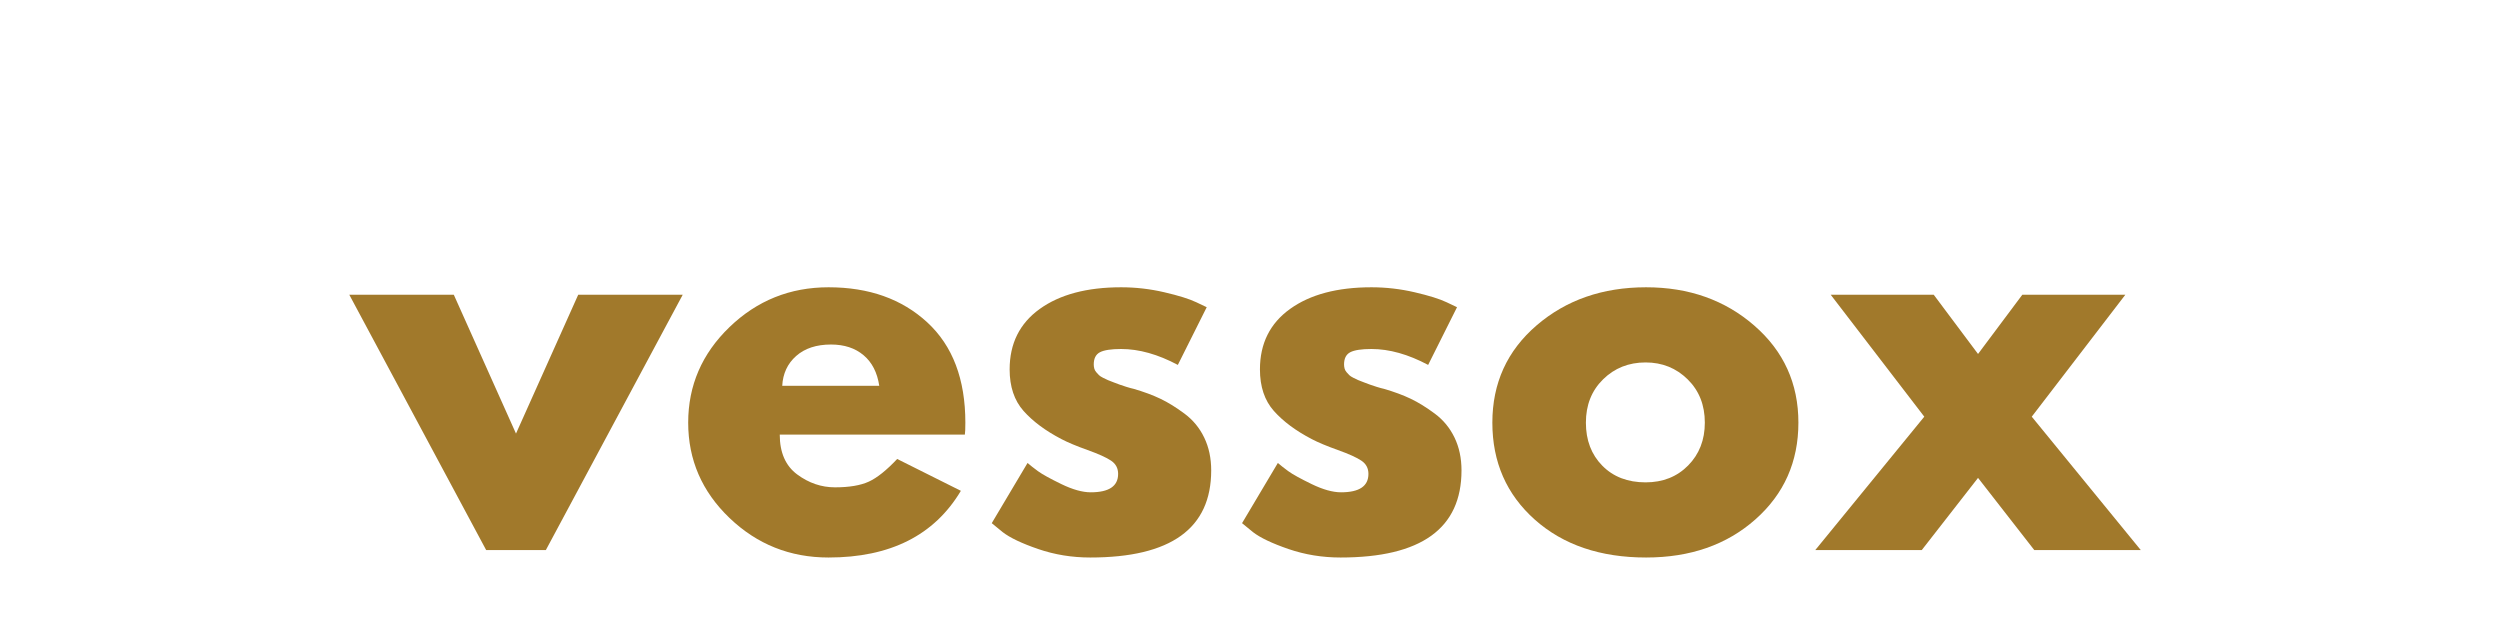
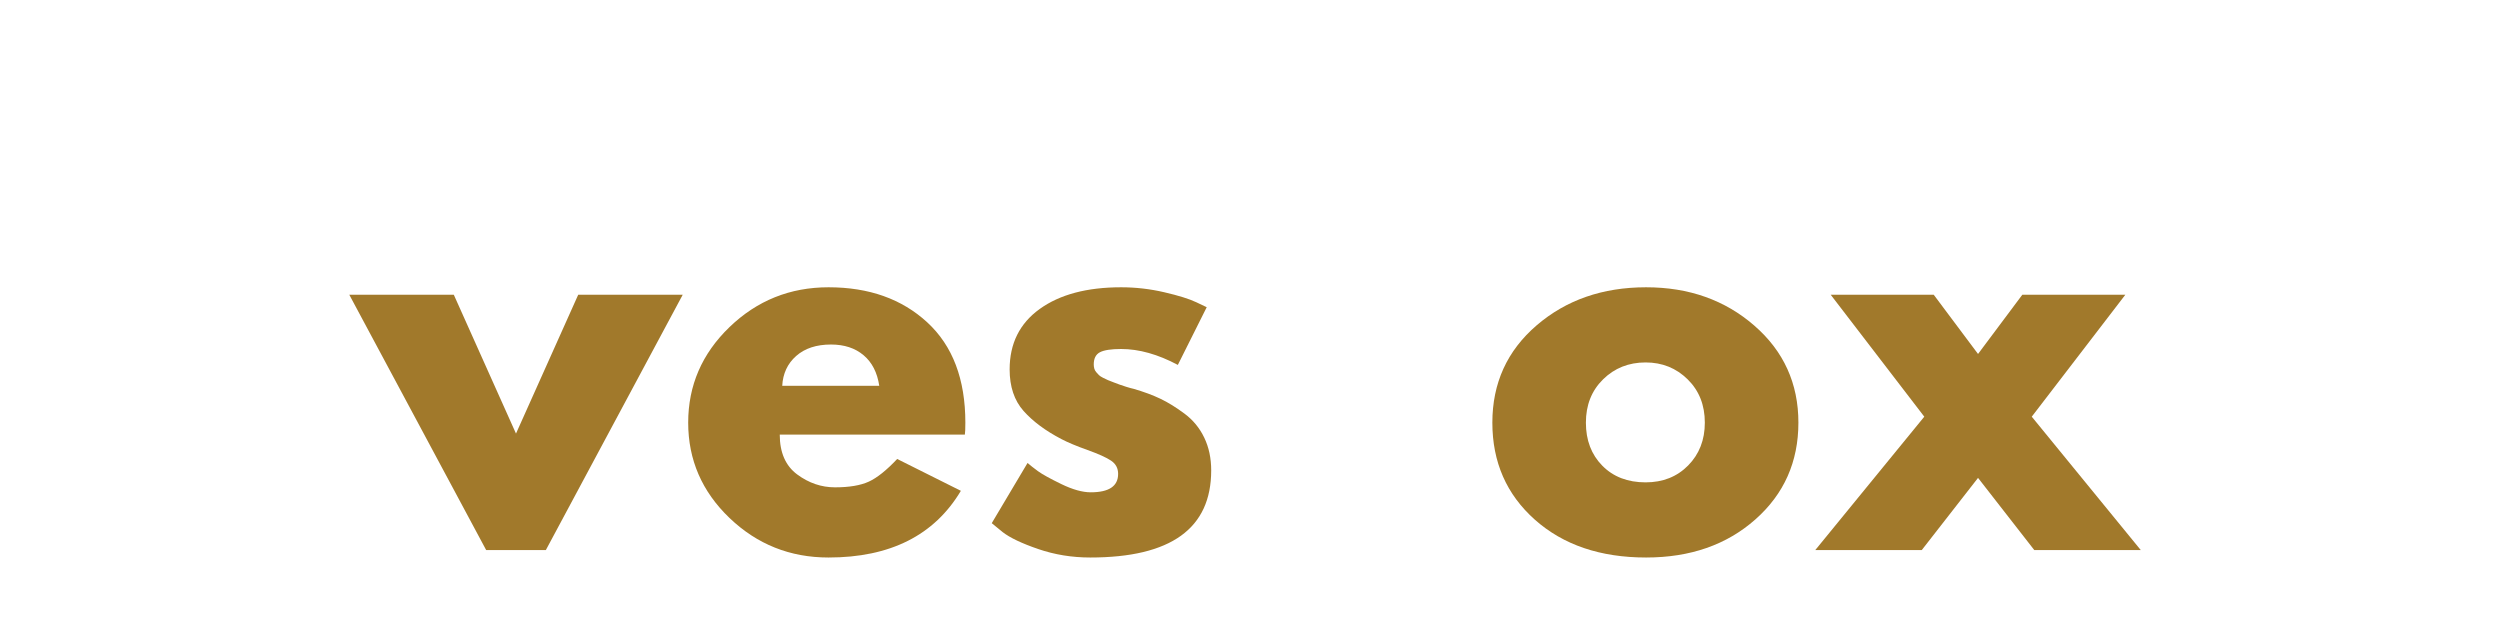
<svg xmlns="http://www.w3.org/2000/svg" version="1.0" preserveAspectRatio="xMidYMid meet" height="500" viewBox="0 0 1500 375" zoomAndPan="magnify" width="2000">
  <defs>
    <g />
  </defs>
  <g fill-opacity="1" fill="#a1792b">
    <g transform="translate(215.55, 330.024)">
      <g>
-         <path d="M 56.734 -153.172 L 94.047 -69.875 L 131.375 -153.172 L 194.078 -153.172 L 111.969 0 L 76.141 0 L -5.969 -153.172 Z M 56.734 -153.172" />
+         <path d="M 56.734 -153.172 L 94.047 -69.875 L 131.375 -153.172 L 194.078 -153.172 L 111.969 0 L 76.141 0 L -5.969 -153.172 M 56.734 -153.172" />
      </g>
    </g>
  </g>
  <g fill-opacity="1" fill="#a1792b">
    <g transform="translate(406.041, 330.024)">
      <g>
        <path d="M 172.875 -69.266 L 61.812 -69.266 C 61.812 -58.516 65.289 -50.551 72.25 -45.375 C 79.219 -40.207 86.785 -37.625 94.953 -37.625 C 103.504 -37.625 110.27 -38.766 115.25 -41.047 C 120.227 -43.336 125.898 -47.867 132.266 -54.641 L 170.484 -35.531 C 154.566 -8.852 128.094 4.484 91.062 4.484 C 67.977 4.484 48.176 -3.426 31.656 -19.25 C 15.133 -35.082 6.875 -54.145 6.875 -76.438 C 6.875 -98.727 15.133 -117.836 31.656 -133.766 C 48.176 -149.691 67.977 -157.656 91.062 -157.656 C 115.352 -157.656 135.109 -150.633 150.328 -136.594 C 165.555 -122.562 173.172 -102.508 173.172 -76.438 C 173.172 -72.852 173.07 -70.461 172.875 -69.266 Z M 63.297 -98.531 L 121.516 -98.531 C 120.328 -106.488 117.191 -112.609 112.109 -116.891 C 107.035 -121.172 100.52 -123.312 92.562 -123.312 C 83.801 -123.312 76.832 -121.02 71.656 -116.438 C 66.477 -111.863 63.691 -105.895 63.297 -98.531 Z M 63.297 -98.531" />
      </g>
    </g>
  </g>
  <g fill-opacity="1" fill="#a1792b">
    <g transform="translate(588.172, 330.024)">
      <g>
        <path d="M 84.5 -157.656 C 93.258 -157.656 101.914 -156.656 110.469 -154.656 C 119.031 -152.664 125.398 -150.676 129.578 -148.688 L 135.859 -145.703 L 118.531 -111.078 C 106.594 -117.441 95.25 -120.625 84.5 -120.625 C 78.531 -120.625 74.301 -119.977 71.812 -118.688 C 69.32 -117.395 68.078 -114.957 68.078 -111.375 C 68.078 -110.57 68.176 -109.77 68.375 -108.969 C 68.57 -108.176 68.969 -107.43 69.562 -106.734 C 70.164 -106.047 70.711 -105.453 71.203 -104.953 C 71.703 -104.453 72.551 -103.898 73.75 -103.297 C 74.945 -102.703 75.891 -102.254 76.578 -101.953 C 77.273 -101.66 78.422 -101.211 80.016 -100.609 C 81.609 -100.016 82.801 -99.566 83.594 -99.266 C 84.395 -98.973 85.738 -98.523 87.625 -97.922 C 89.52 -97.328 90.969 -96.93 91.969 -96.734 C 98.133 -94.941 103.504 -92.953 108.078 -90.766 C 112.66 -88.578 117.488 -85.594 122.562 -81.812 C 127.645 -78.031 131.578 -73.25 134.359 -67.469 C 137.148 -61.695 138.547 -55.129 138.547 -47.766 C 138.547 -12.93 114.359 4.484 65.984 4.484 C 55.035 4.484 44.633 2.789 34.781 -0.594 C 24.926 -3.977 17.812 -7.363 13.438 -10.75 L 6.875 -16.125 L 28.359 -52.25 C 29.953 -50.852 32.039 -49.207 34.625 -47.312 C 37.219 -45.426 41.895 -42.844 48.656 -39.562 C 55.426 -36.281 61.301 -34.641 66.281 -34.641 C 77.227 -34.641 82.703 -38.32 82.703 -45.688 C 82.703 -49.07 81.305 -51.707 78.516 -53.594 C 75.734 -55.488 71.008 -57.629 64.344 -60.016 C 57.676 -62.398 52.453 -64.586 48.672 -66.578 C 39.117 -71.555 31.551 -77.18 25.969 -83.453 C 20.395 -89.723 17.609 -98.035 17.609 -108.391 C 17.609 -123.91 23.629 -136 35.672 -144.656 C 47.723 -153.32 64 -157.656 84.5 -157.656 Z M 84.5 -157.656" />
      </g>
    </g>
  </g>
  <g fill-opacity="1" fill="#a1792b">
    <g transform="translate(738.355, 330.024)">
      <g>
-         <path d="M 84.5 -157.656 C 93.258 -157.656 101.914 -156.656 110.469 -154.656 C 119.031 -152.664 125.398 -150.676 129.578 -148.688 L 135.859 -145.703 L 118.531 -111.078 C 106.594 -117.441 95.25 -120.625 84.5 -120.625 C 78.531 -120.625 74.301 -119.977 71.812 -118.688 C 69.32 -117.395 68.078 -114.957 68.078 -111.375 C 68.078 -110.57 68.176 -109.77 68.375 -108.969 C 68.57 -108.176 68.969 -107.43 69.562 -106.734 C 70.164 -106.047 70.711 -105.453 71.203 -104.953 C 71.703 -104.453 72.551 -103.898 73.75 -103.297 C 74.945 -102.703 75.891 -102.254 76.578 -101.953 C 77.273 -101.66 78.422 -101.211 80.016 -100.609 C 81.609 -100.016 82.801 -99.566 83.594 -99.266 C 84.395 -98.973 85.738 -98.523 87.625 -97.922 C 89.52 -97.328 90.969 -96.93 91.969 -96.734 C 98.133 -94.941 103.504 -92.953 108.078 -90.766 C 112.66 -88.578 117.488 -85.594 122.562 -81.812 C 127.645 -78.031 131.578 -73.25 134.359 -67.469 C 137.148 -61.695 138.547 -55.129 138.547 -47.766 C 138.547 -12.93 114.359 4.484 65.984 4.484 C 55.035 4.484 44.633 2.789 34.781 -0.594 C 24.926 -3.977 17.812 -7.363 13.438 -10.75 L 6.875 -16.125 L 28.359 -52.25 C 29.953 -50.852 32.039 -49.207 34.625 -47.312 C 37.219 -45.426 41.895 -42.844 48.656 -39.562 C 55.426 -36.281 61.301 -34.641 66.281 -34.641 C 77.227 -34.641 82.703 -38.32 82.703 -45.688 C 82.703 -49.07 81.305 -51.707 78.516 -53.594 C 75.734 -55.488 71.008 -57.629 64.344 -60.016 C 57.676 -62.398 52.453 -64.586 48.672 -66.578 C 39.117 -71.555 31.551 -77.18 25.969 -83.453 C 20.395 -89.723 17.609 -98.035 17.609 -108.391 C 17.609 -123.91 23.629 -136 35.672 -144.656 C 47.723 -153.32 64 -157.656 84.5 -157.656 Z M 84.5 -157.656" />
-       </g>
+         </g>
    </g>
  </g>
  <g fill-opacity="1" fill="#a1792b">
    <g transform="translate(888.538, 330.024)">
      <g>
        <path d="M 32.391 -18.203 C 15.379 -33.336 6.875 -52.75 6.875 -76.438 C 6.875 -100.125 15.727 -119.582 33.438 -134.812 C 51.156 -150.039 73.051 -157.656 99.125 -157.656 C 124.801 -157.656 146.445 -149.988 164.062 -134.656 C 181.688 -119.332 190.5 -99.926 190.5 -76.438 C 190.5 -52.945 181.891 -33.586 164.672 -18.359 C 147.453 -3.129 125.602 4.484 99.125 4.484 C 71.656 4.484 49.41 -3.078 32.391 -18.203 Z M 73.297 -102.406 C 66.43 -95.645 63 -86.988 63 -76.438 C 63 -65.883 66.281 -57.273 72.844 -50.609 C 79.414 -43.941 88.078 -40.609 98.828 -40.609 C 109.18 -40.609 117.691 -43.988 124.359 -50.75 C 131.023 -57.52 134.359 -66.082 134.359 -76.438 C 134.359 -86.988 130.926 -95.645 124.062 -102.406 C 117.195 -109.176 108.785 -112.562 98.828 -112.562 C 88.68 -112.562 80.172 -109.176 73.297 -102.406 Z M 73.297 -102.406" />
      </g>
    </g>
  </g>
  <g fill-opacity="1" fill="#a1792b">
    <g transform="translate(1089.18, 330.024)">
      <g>
        <path d="M 195.266 0 L 131.375 0 L 97.641 -43.297 L 63.891 0 L 0 0 L 65.391 -80.016 L 9.25 -153.172 L 71.062 -153.172 L 97.641 -117.641 L 124.203 -153.172 L 186.016 -153.172 L 129.875 -80.016 Z M 195.266 0" />
      </g>
    </g>
  </g>
</svg>